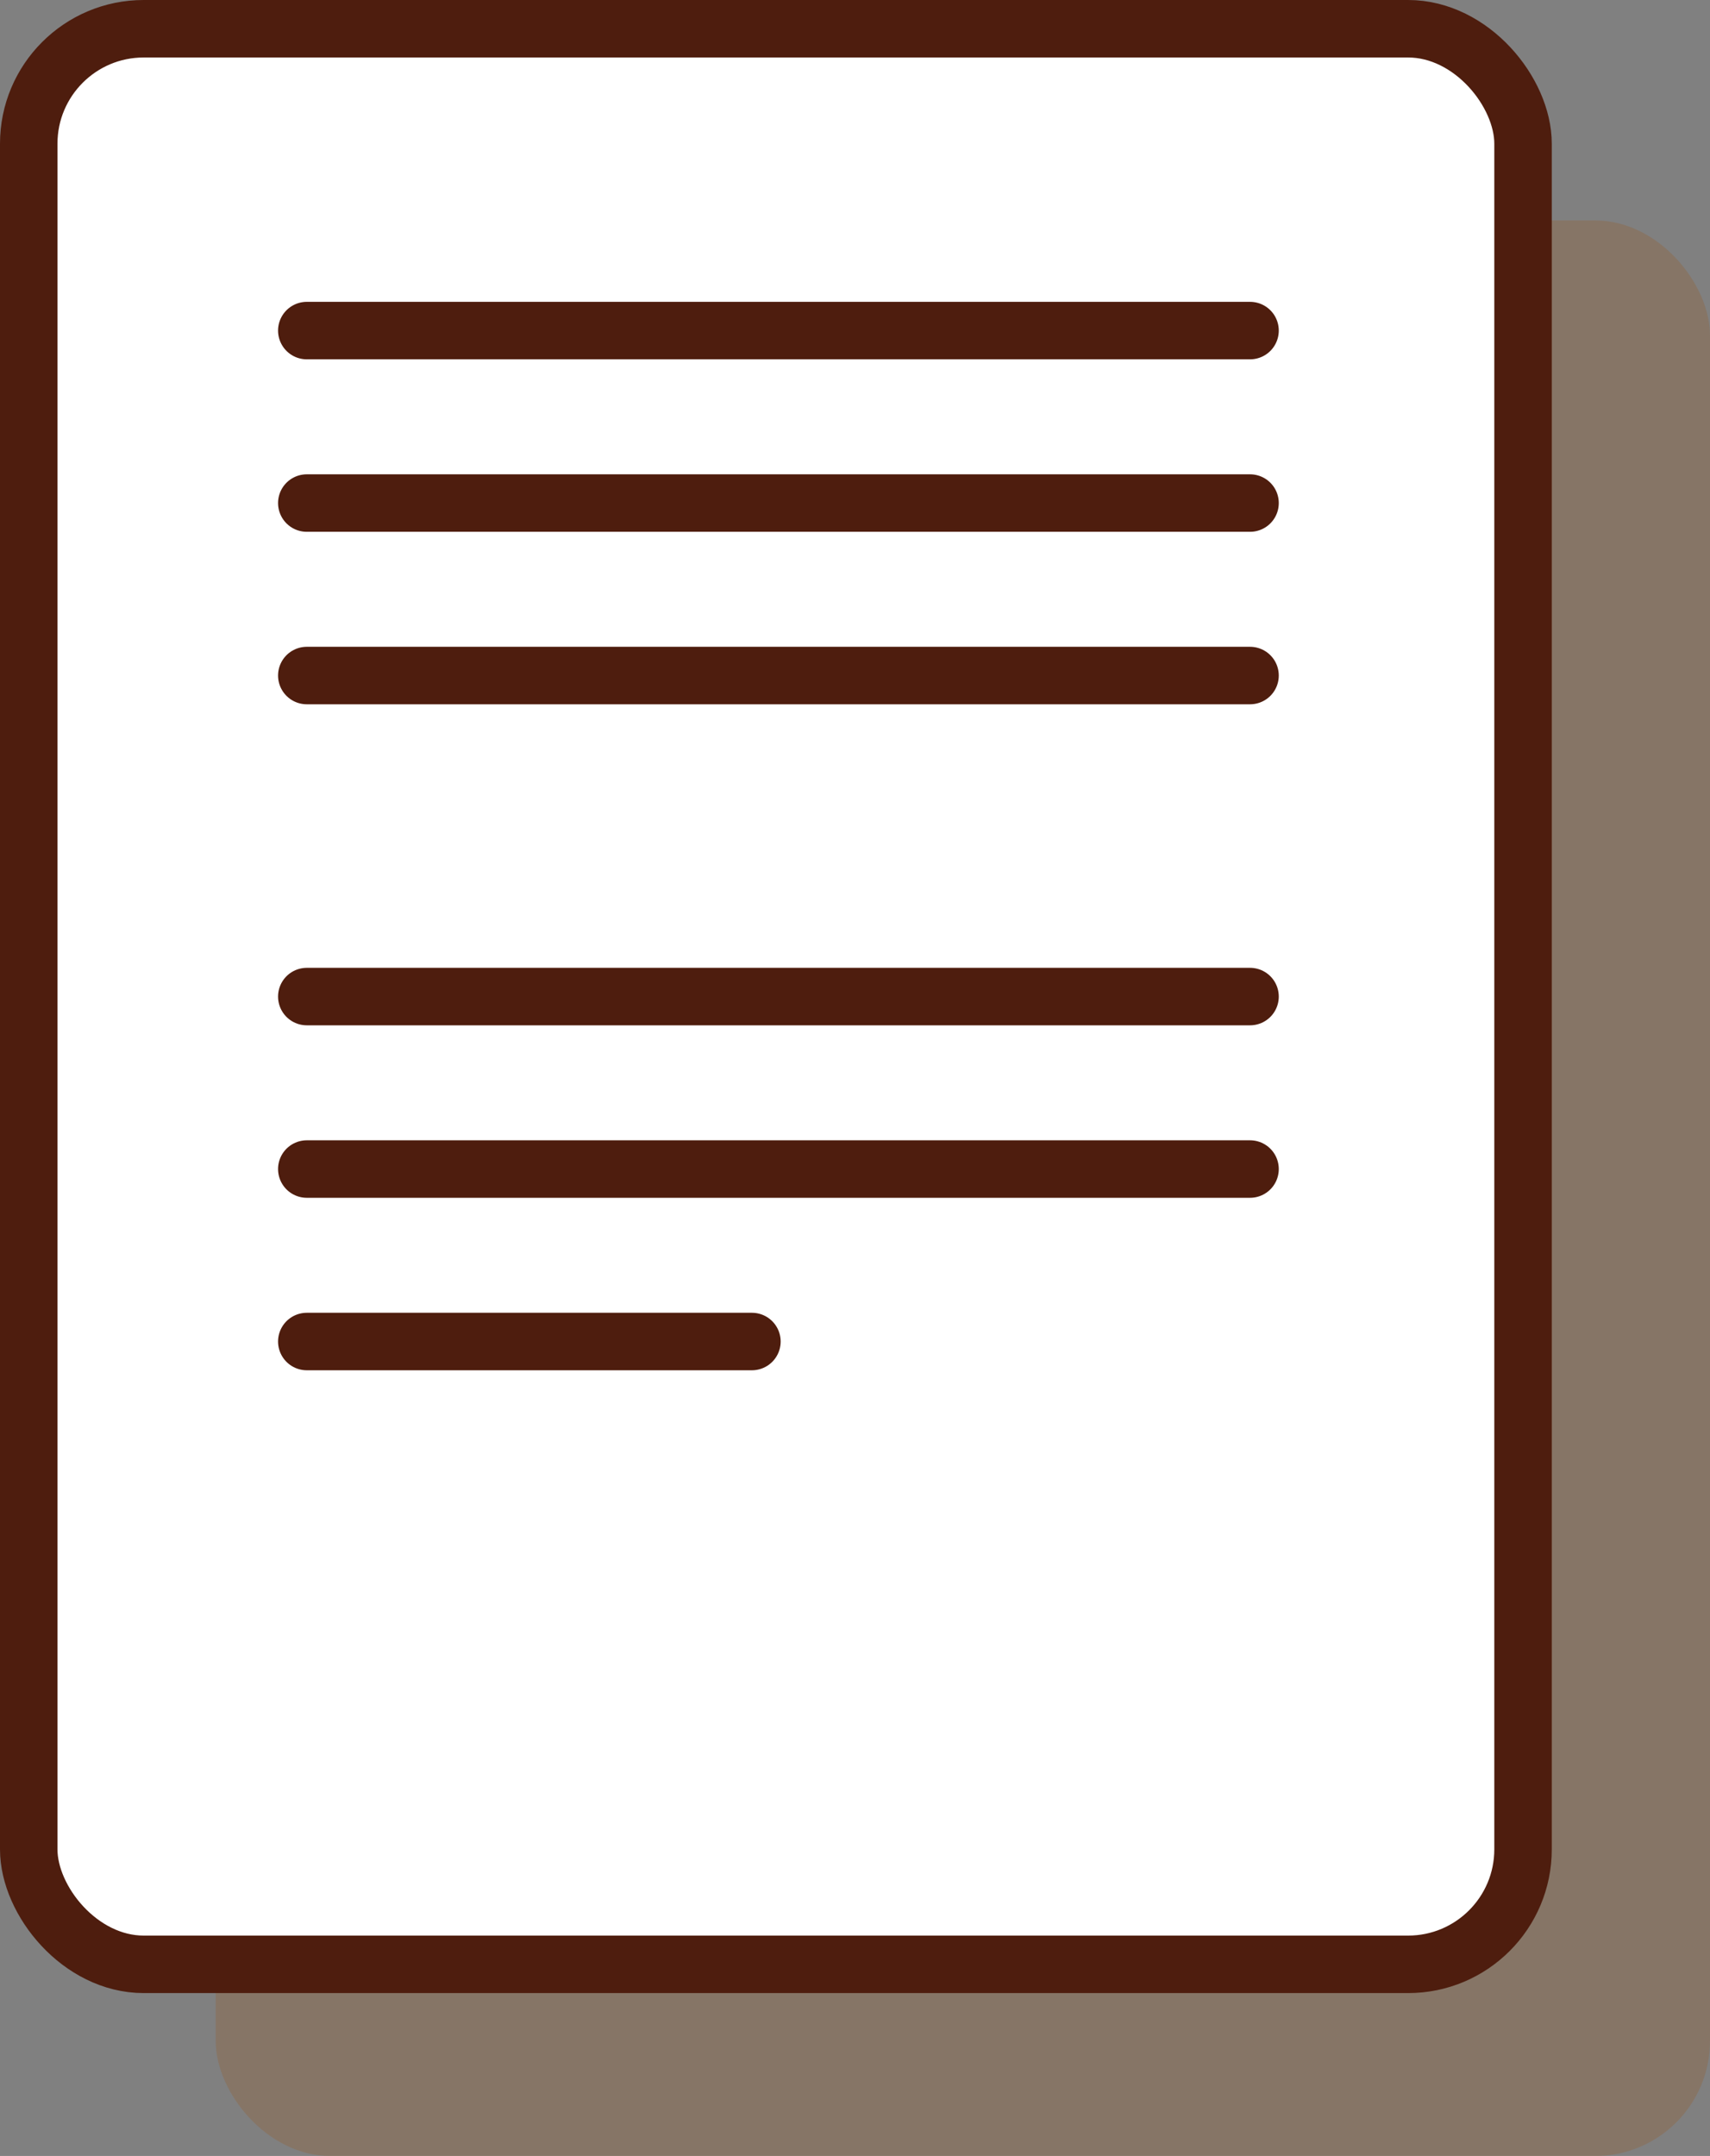
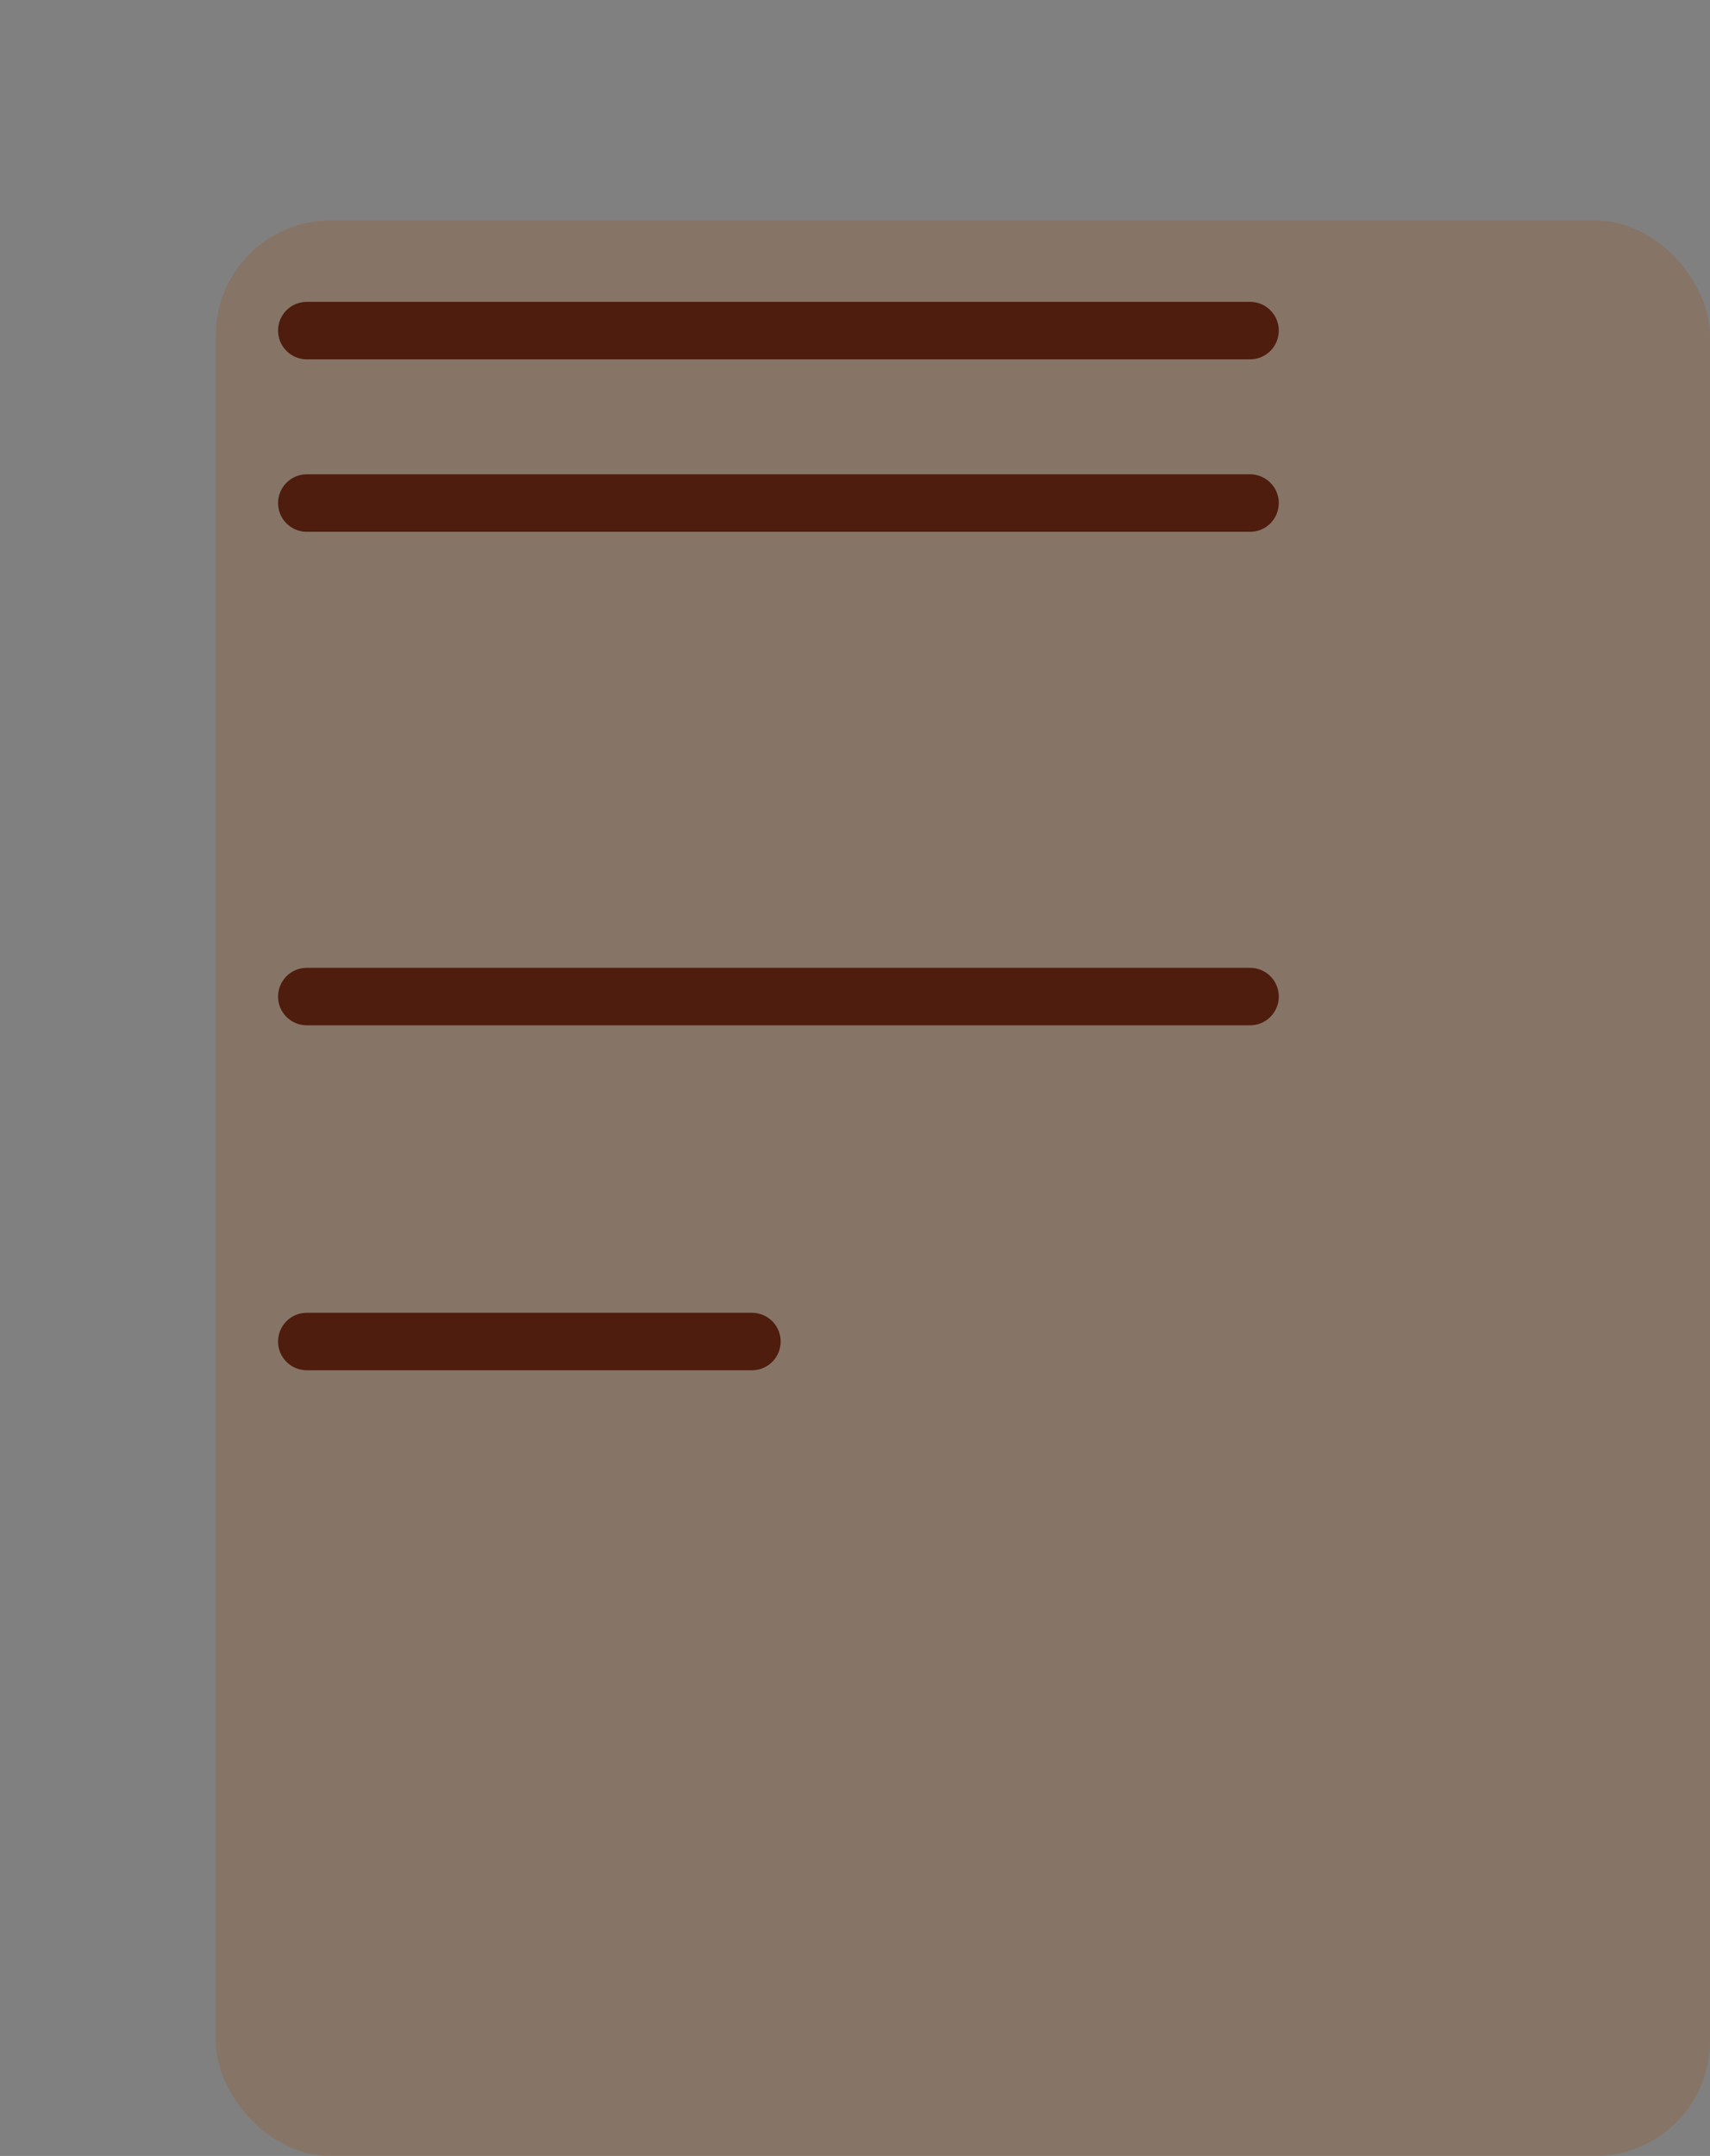
<svg xmlns="http://www.w3.org/2000/svg" width="29.753" height="37.5" viewBox="0 0 29.753 37.5">
  <rect x="0" y="0" width="29.753" height="37.5" fill="#808080" stroke="none" />
  <g id="그룹_6010" data-name="그룹 6010" transform="translate(-514.5 -116.833)">
    <rect id="사각형_1835" data-name="사각형 1835" width="26" height="33.667" rx="2" transform="translate(518.253 120.667)" fill="#a34e00" opacity="0.2" />
-     <rect id="사각형_1836" data-name="사각형 1836" width="26" height="33.667" rx="2" transform="translate(515 117.333)" fill="#fff" stroke="#4e1d0e" stroke-linecap="round" stroke-linejoin="round" stroke-width="1" />
    <line id="선_1292" data-name="선 1292" x2="16.412" transform="translate(519.838 125.583)" fill="none" stroke="#4e1d0e" stroke-linecap="round" stroke-linejoin="round" stroke-width="1" />
-     <line id="선_1293" data-name="선 1293" x2="16.412" transform="translate(519.838 128.583)" fill="none" stroke="#4e1d0e" stroke-linecap="round" stroke-linejoin="round" stroke-width="1" />
    <line id="선_1294" data-name="선 1294" x2="16.412" transform="translate(519.838 122.583)" fill="none" stroke="#4e1d0e" stroke-linecap="round" stroke-linejoin="round" stroke-width="1" />
-     <line id="선_1295" data-name="선 1295" x2="16.412" transform="translate(519.838 137.167)" fill="none" stroke="#4e1d0e" stroke-linecap="round" stroke-linejoin="round" stroke-width="1" />
    <line id="선_1296" data-name="선 1296" x2="7.745" transform="translate(519.838 140.167)" fill="none" stroke="#4e1d0e" stroke-linecap="round" stroke-linejoin="round" stroke-width="1" />
    <line id="선_1297" data-name="선 1297" x2="16.412" transform="translate(519.838 134.167)" fill="none" stroke="#4e1d0e" stroke-linecap="round" stroke-linejoin="round" stroke-width="1" />
  </g>
</svg>